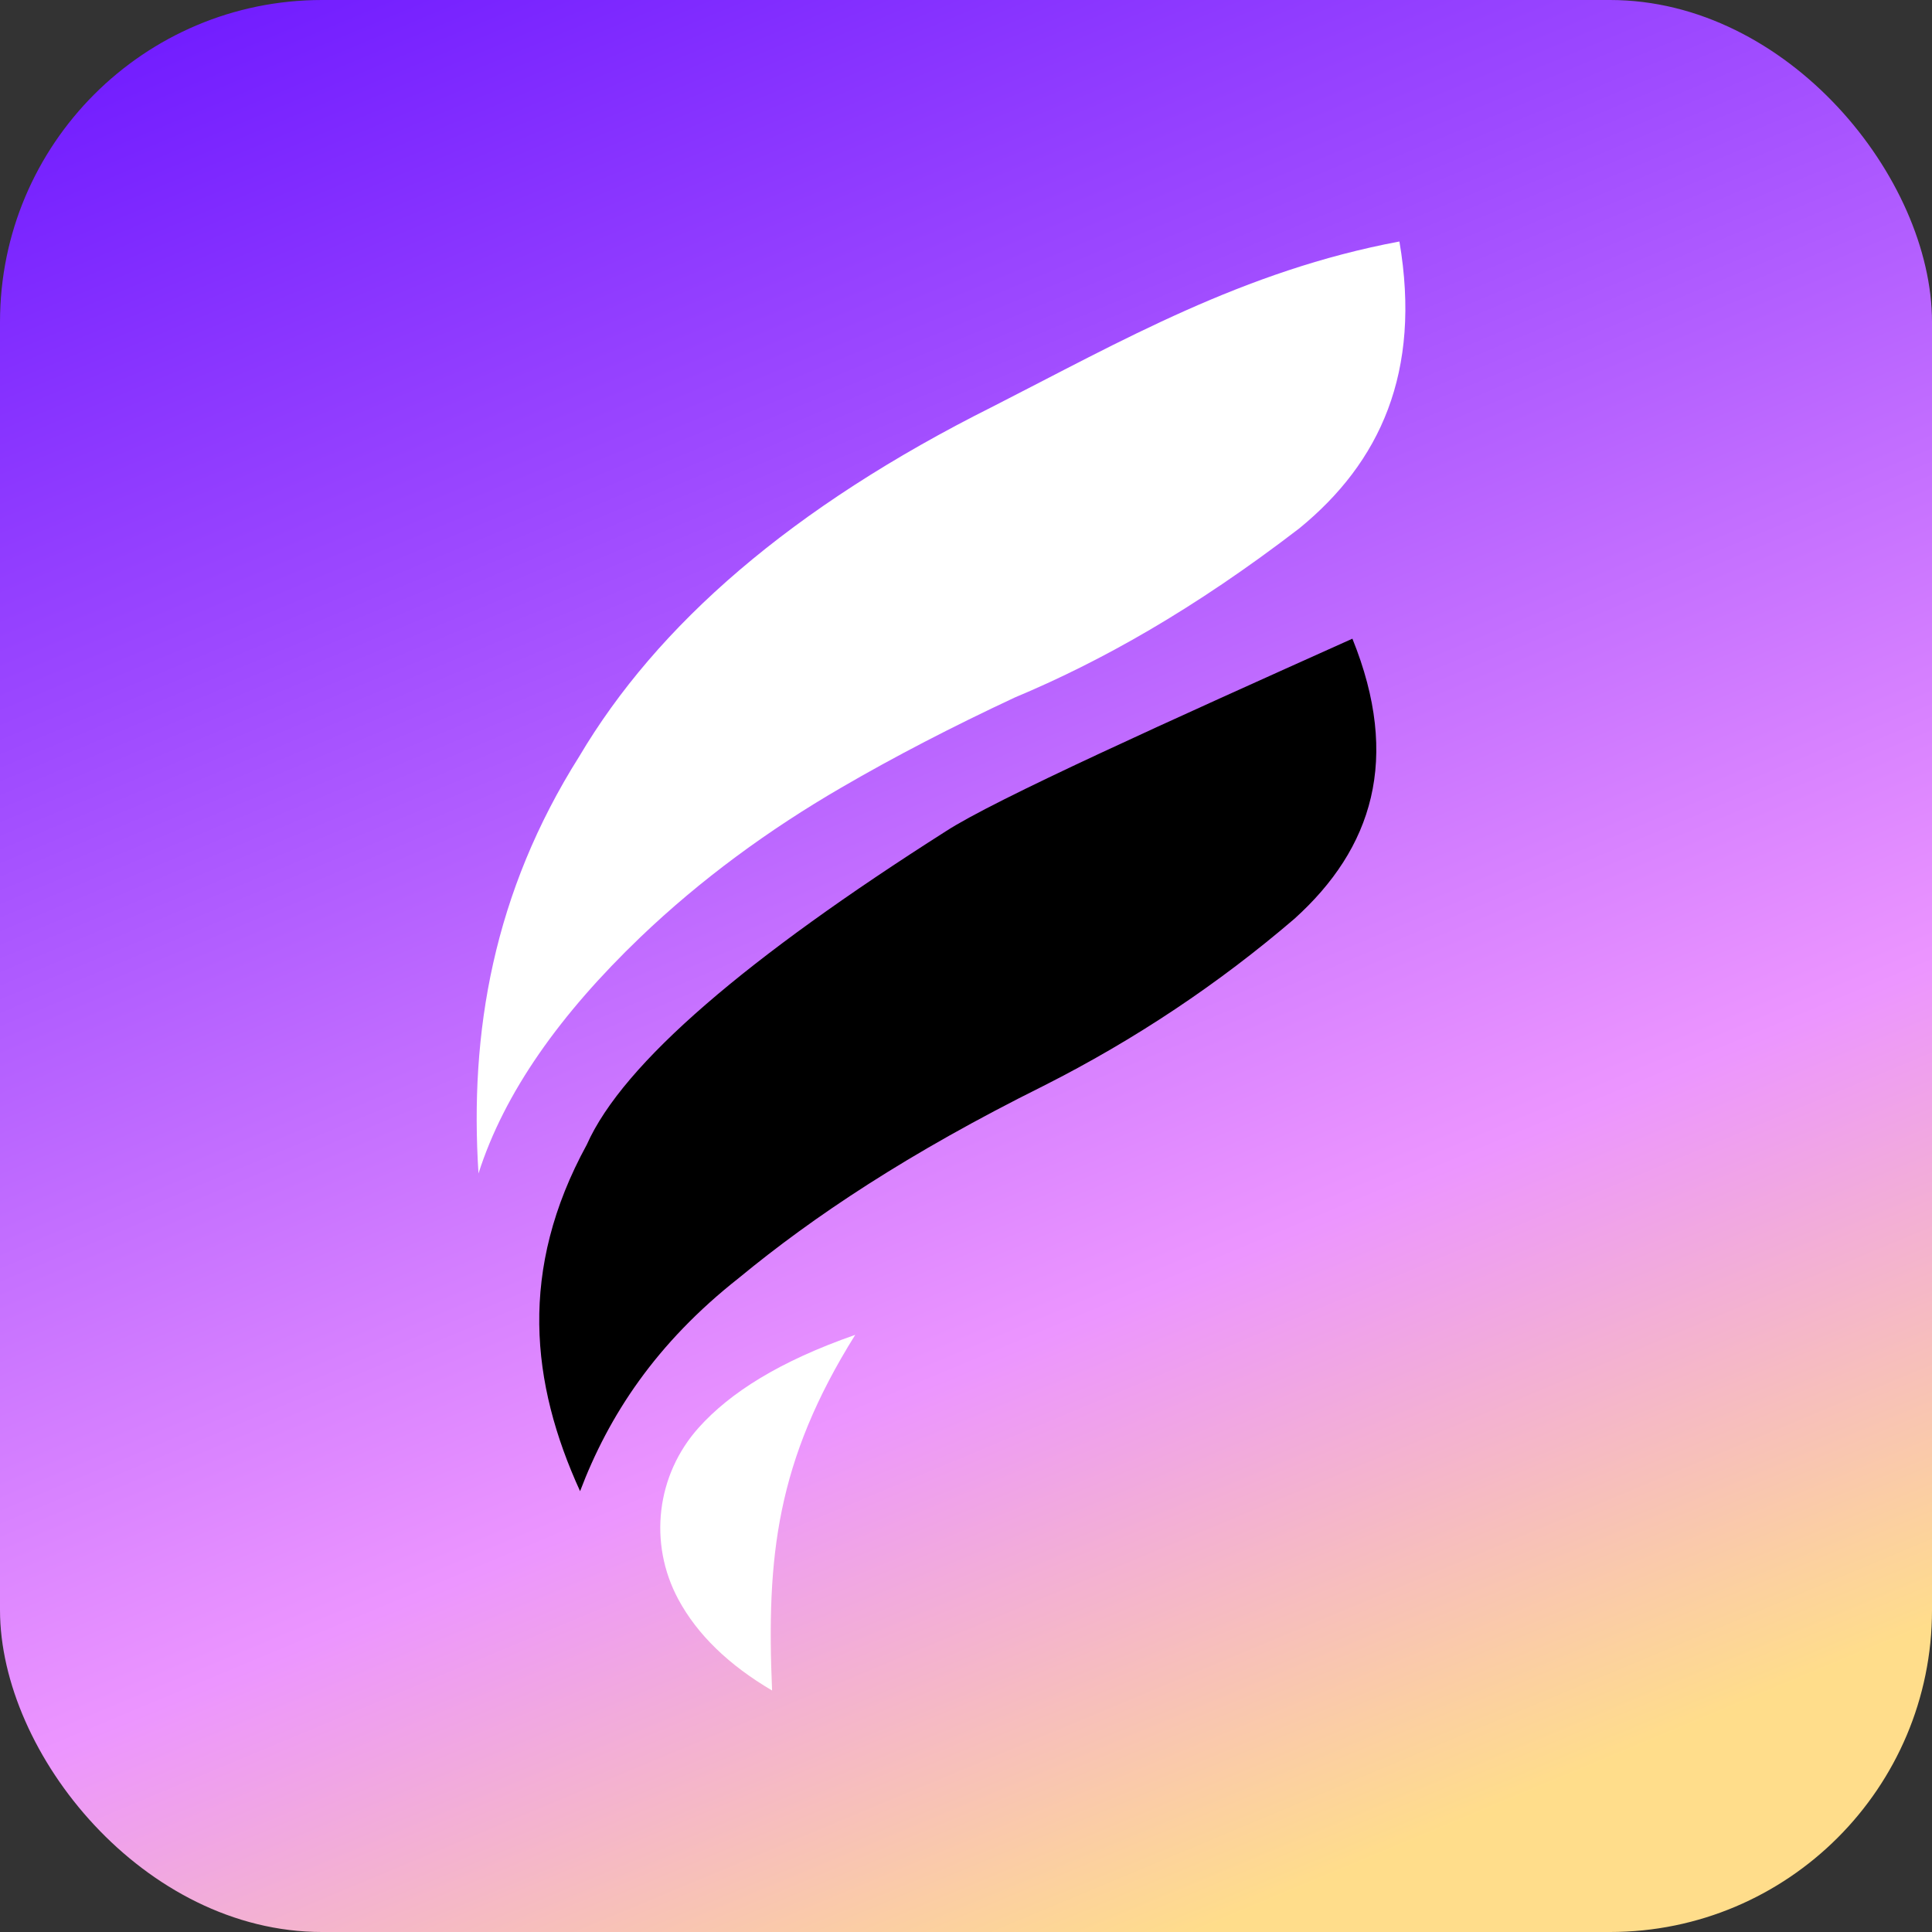
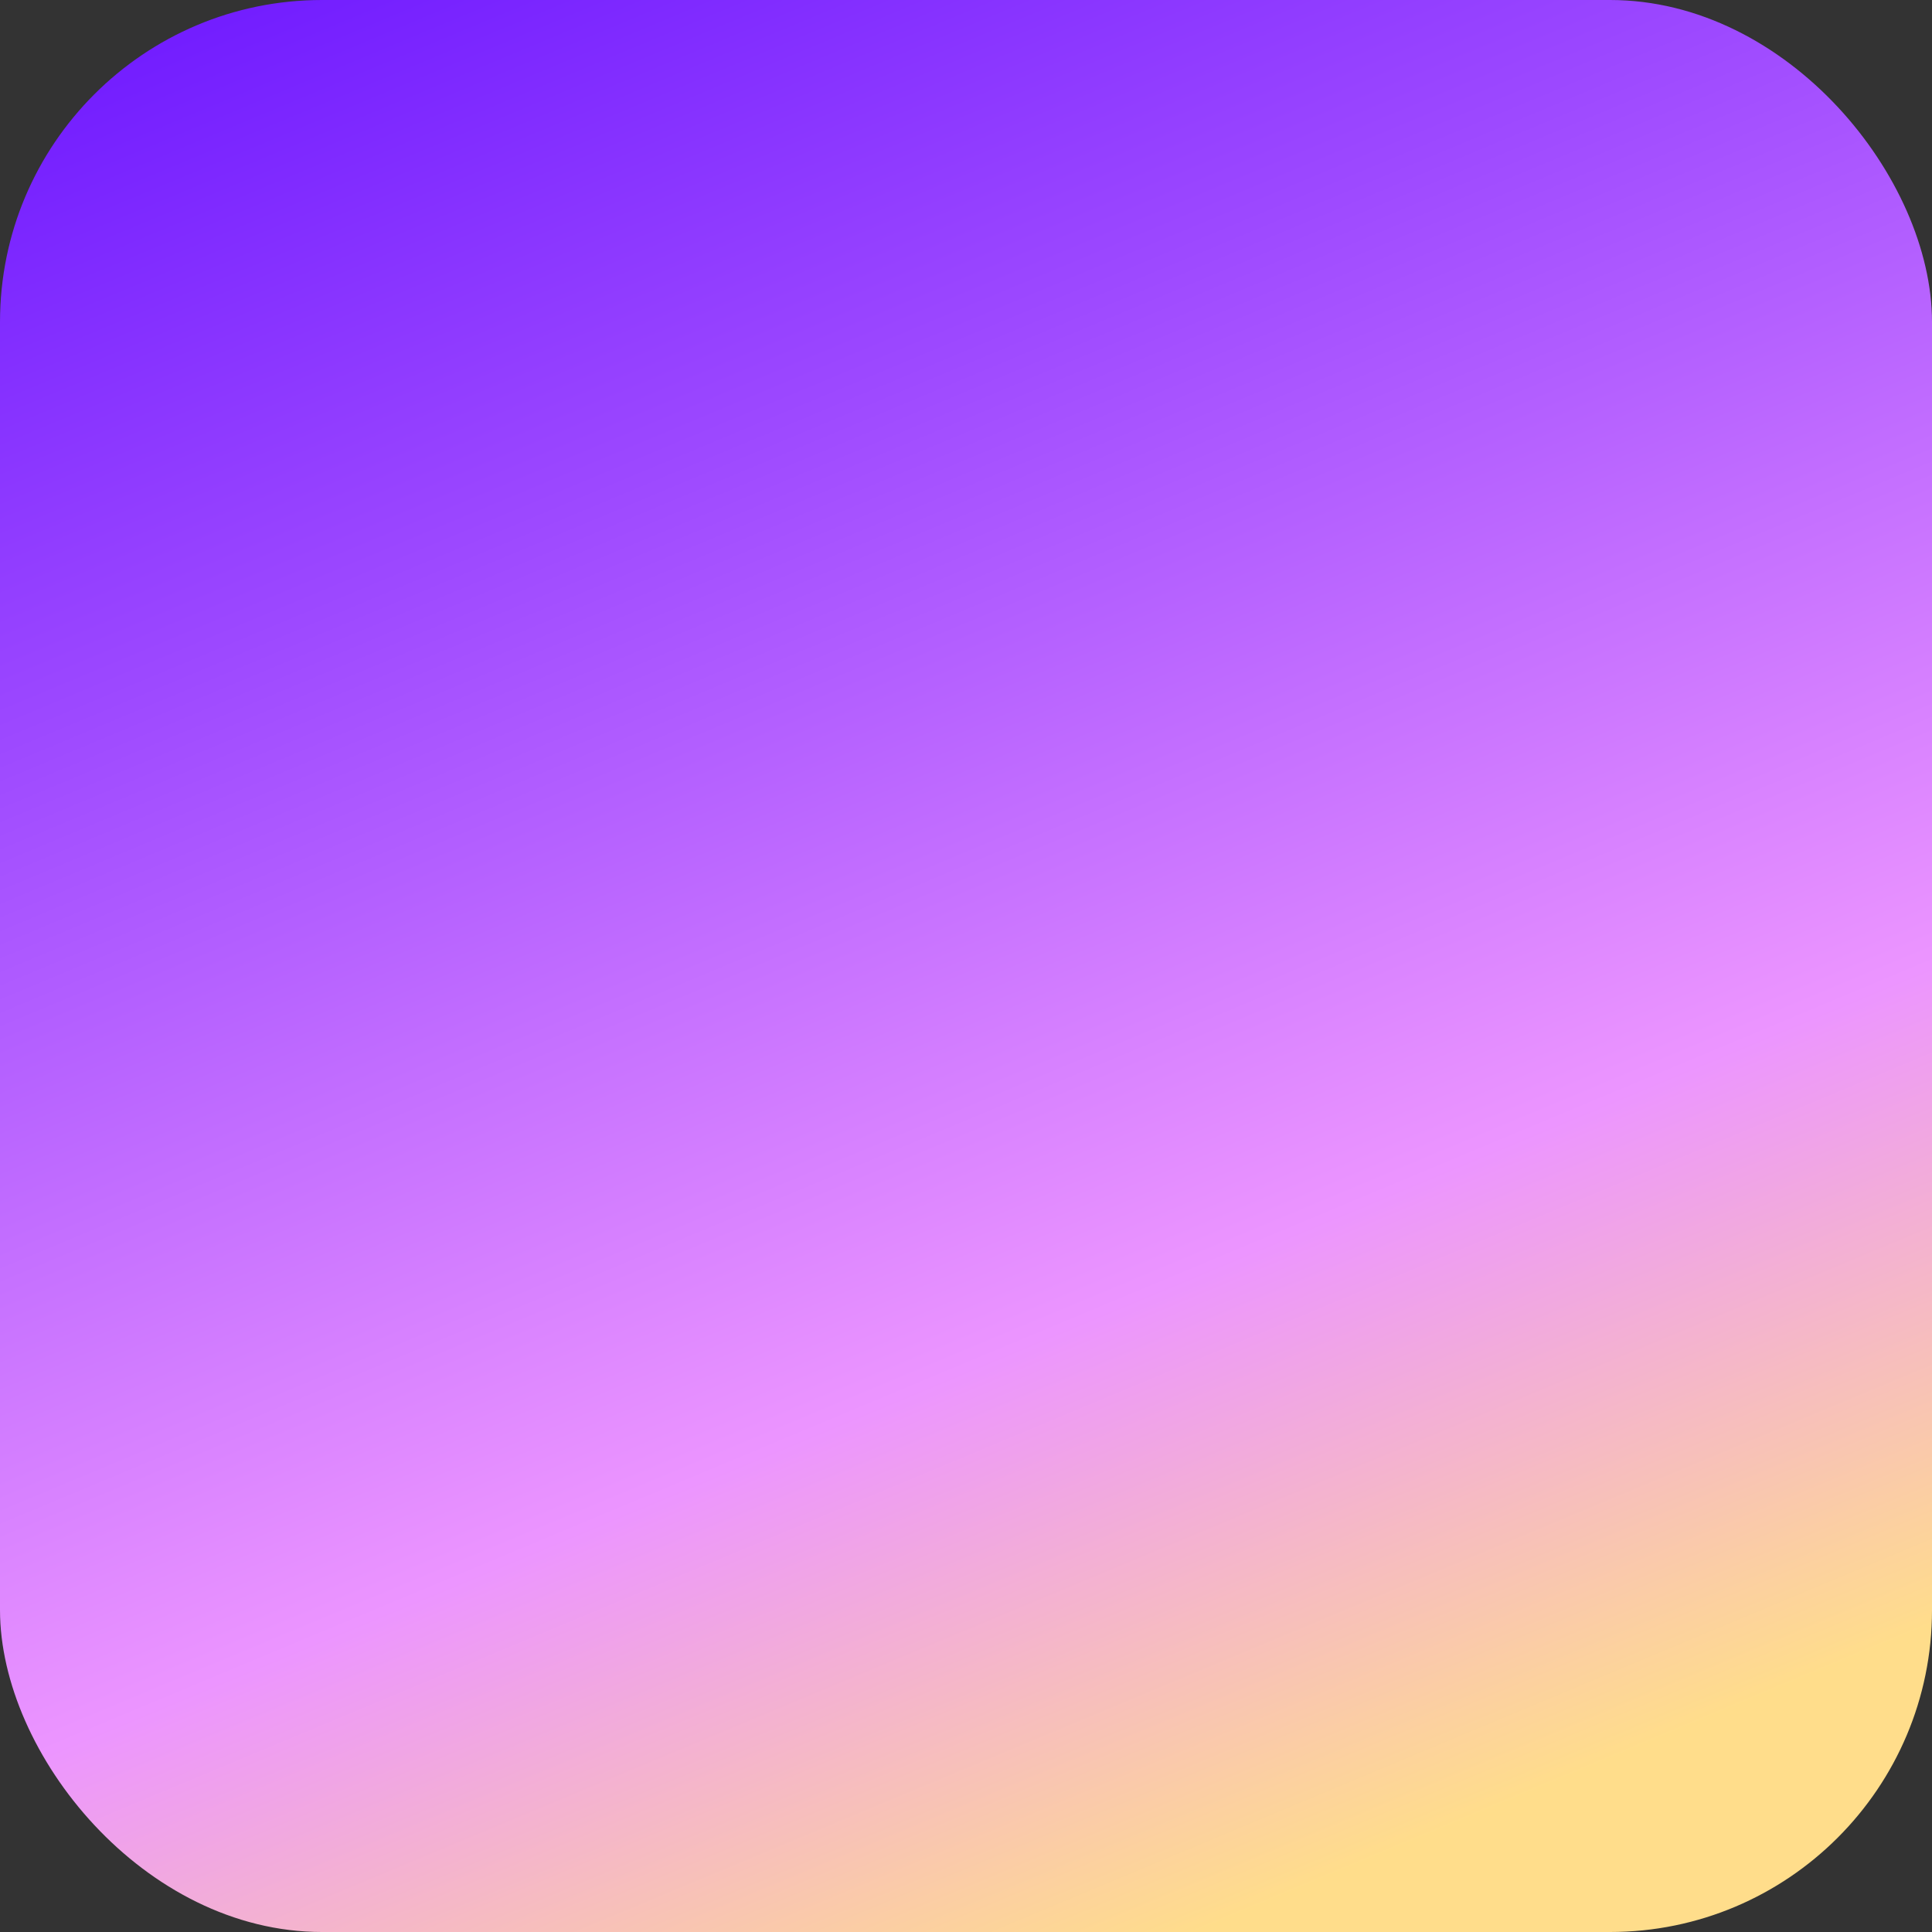
<svg xmlns="http://www.w3.org/2000/svg" width="24" height="24" viewBox="0 0 24 24" fill="none">
  <rect x="0" y="0" width="24" height="24" fill="#333333" stroke="none" />
  <rect width="24" height="24" rx="4" fill="url(#paint0_linear_2371_128)" />
-   <path d="M8.681 17.733C8.153 18.32 8.052 19.171 8.426 19.867C8.664 20.309 9.056 20.685 9.591 21C9.52 19.337 9.644 18.151 10.624 16.582C9.681 16.911 9.069 17.301 8.681 17.733Z" fill="white" />
-   <path d="M11.747 10.328C9.302 11.883 7.741 13.201 7.289 14.22C6.439 15.774 6.593 17.182 7.206 18.524C7.562 17.585 8.146 16.688 9.18 15.874C10.104 15.112 11.28 14.326 12.963 13.489C14.105 12.912 15.141 12.218 16.078 11.415C17.049 10.541 17.404 9.426 16.8 7.934C14.562 8.939 12.35 9.934 11.747 10.328Z" fill="black" />
-   <path d="M7.953 11.644C8.705 10.924 9.549 10.308 10.449 9.785C11.115 9.397 11.835 9.025 12.605 8.665C13.676 8.217 14.832 7.569 16.141 6.563C17.141 5.746 17.661 4.626 17.384 3C15.445 3.363 13.922 4.241 12.34 5.047C9.825 6.304 8.161 7.766 7.196 9.396C6.128 11.089 5.831 12.822 5.944 14.577C6.265 13.571 6.96 12.596 7.953 11.644Z" fill="white" />
  <defs>
    <linearGradient id="paint0_linear_2371_128" x1="23.78" y1="21.977" x2="12.43" y2="-5.191" gradientUnits="userSpaceOnUse">
      <stop offset="0.053" stop-color="#FFDD8B" />
      <stop offset="0.31" stop-color="#EC95FF" />
      <stop offset="0.603" stop-color="#B15DFF" />
      <stop offset="0.709" stop-color="#9D49FF" />
      <stop offset="0.996" stop-color="#6C17FF" />
    </linearGradient>
  </defs>
</svg>